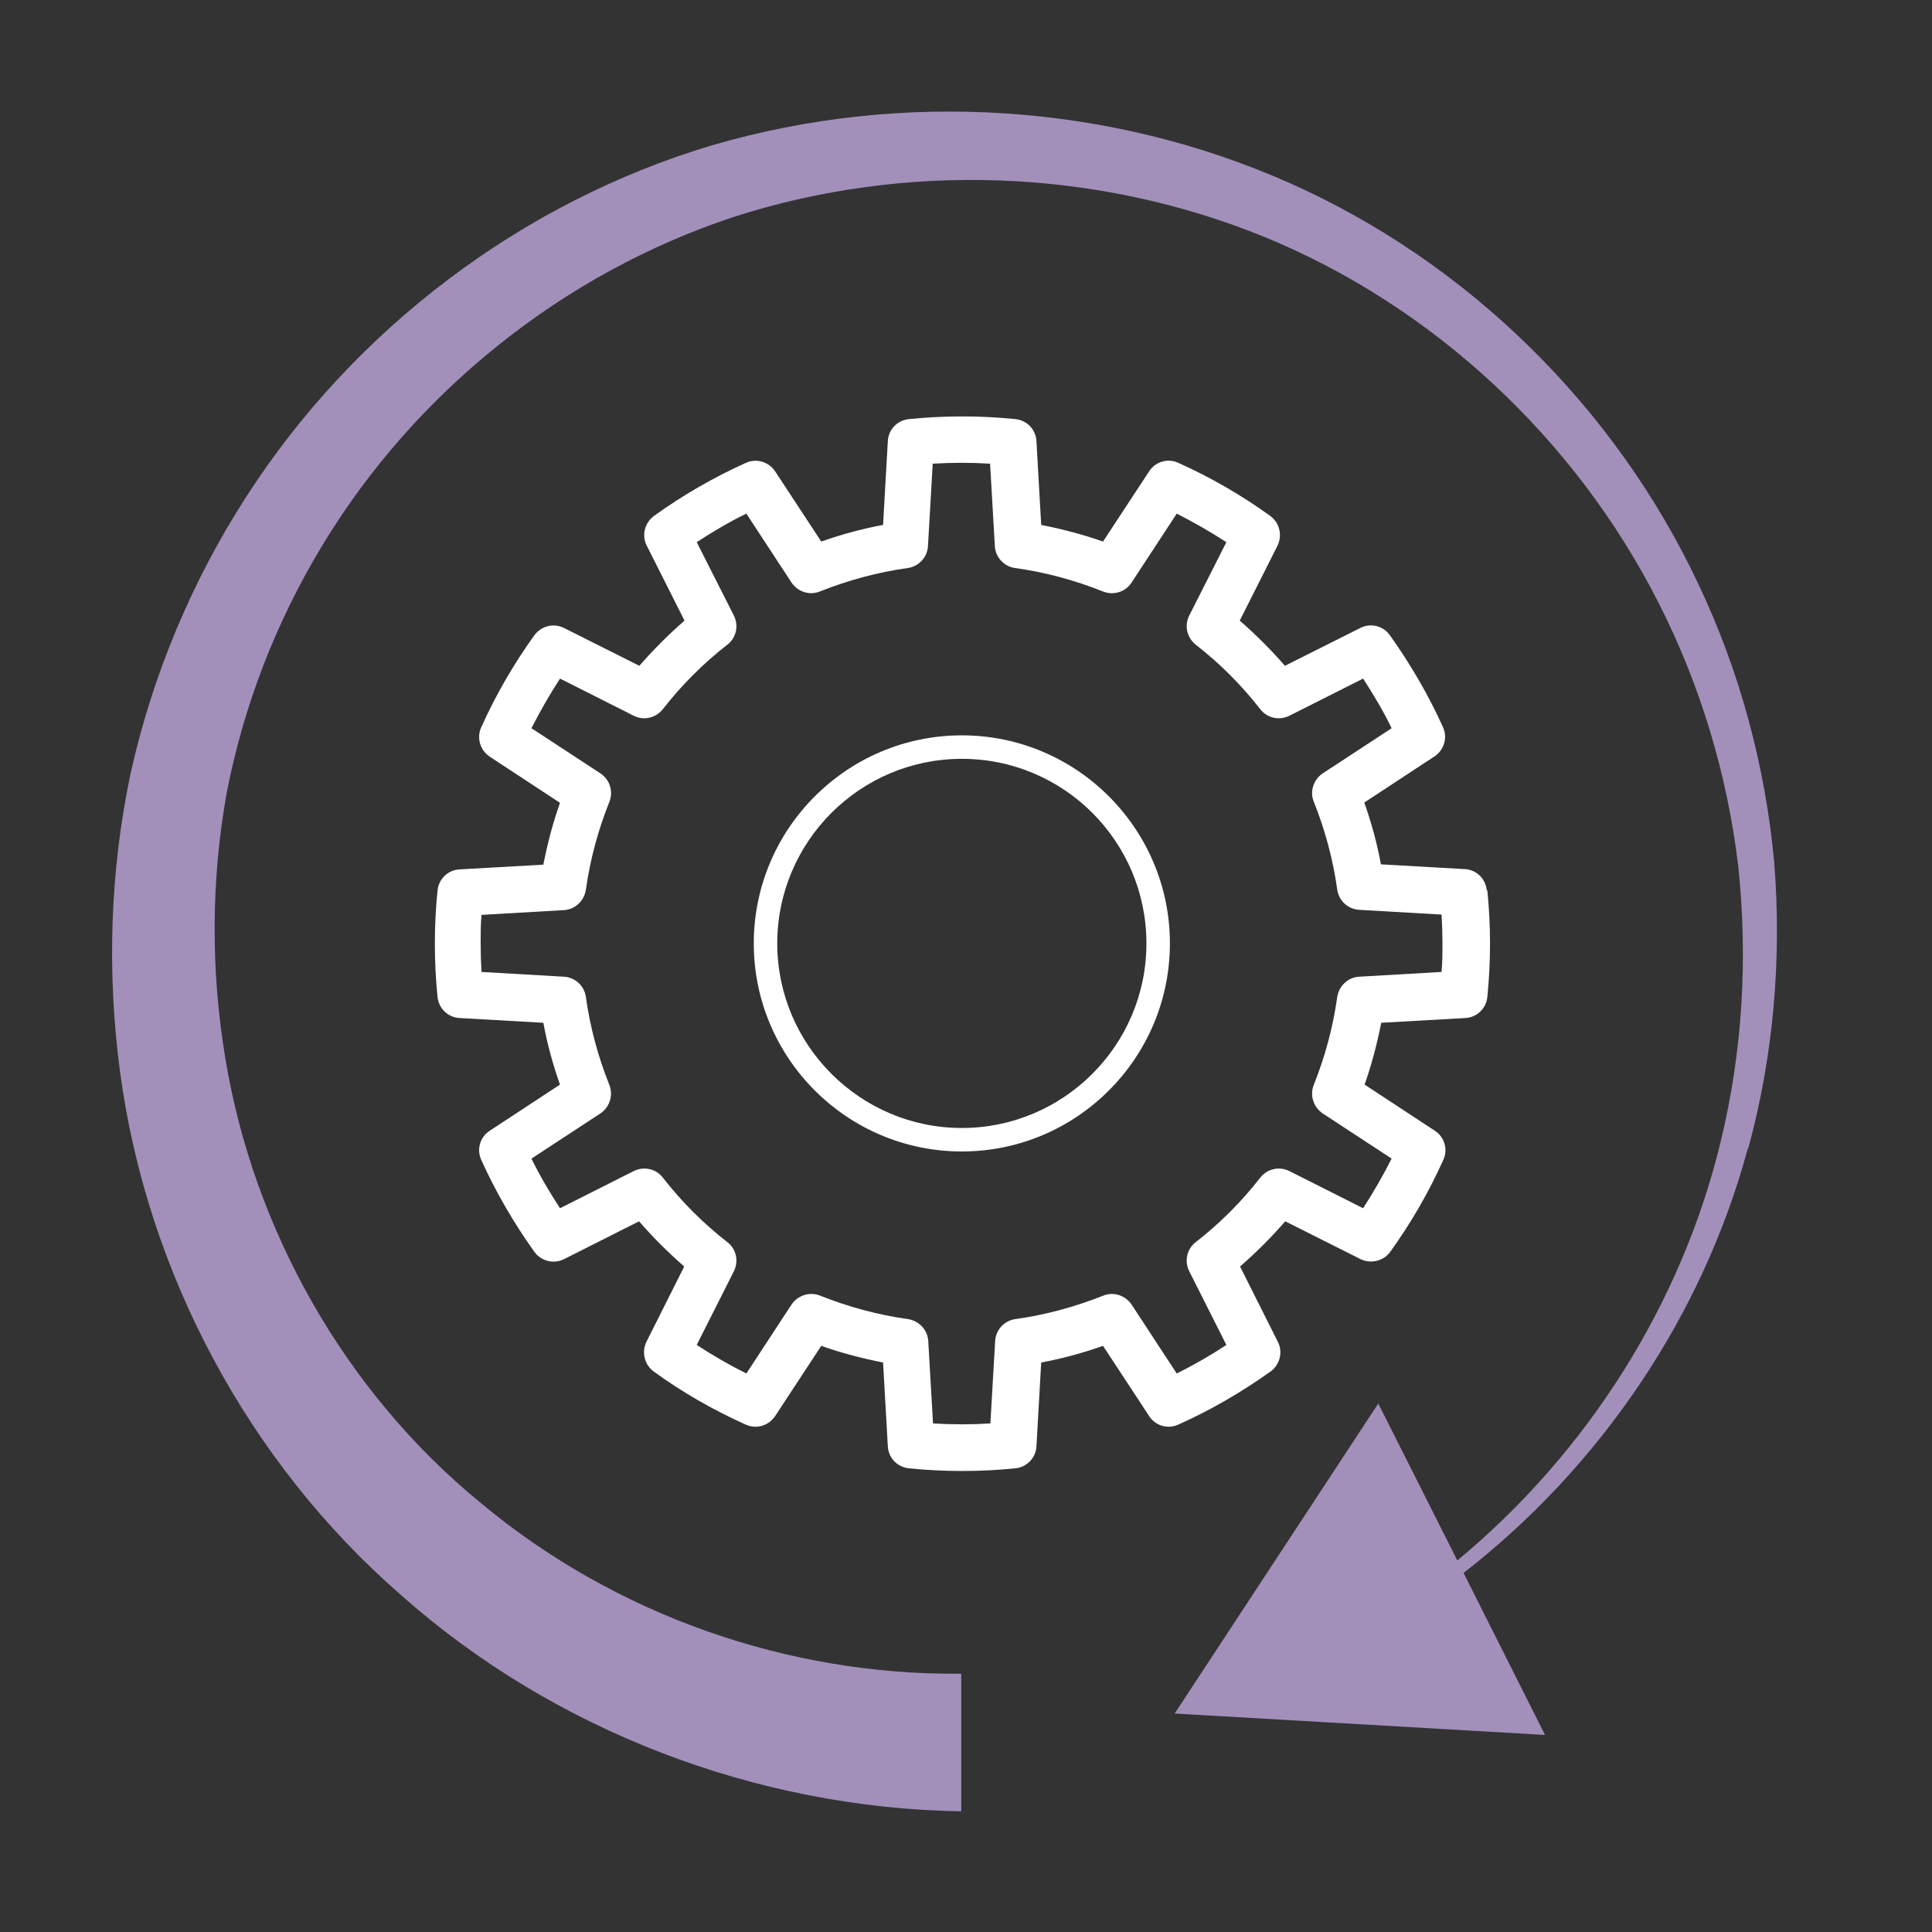
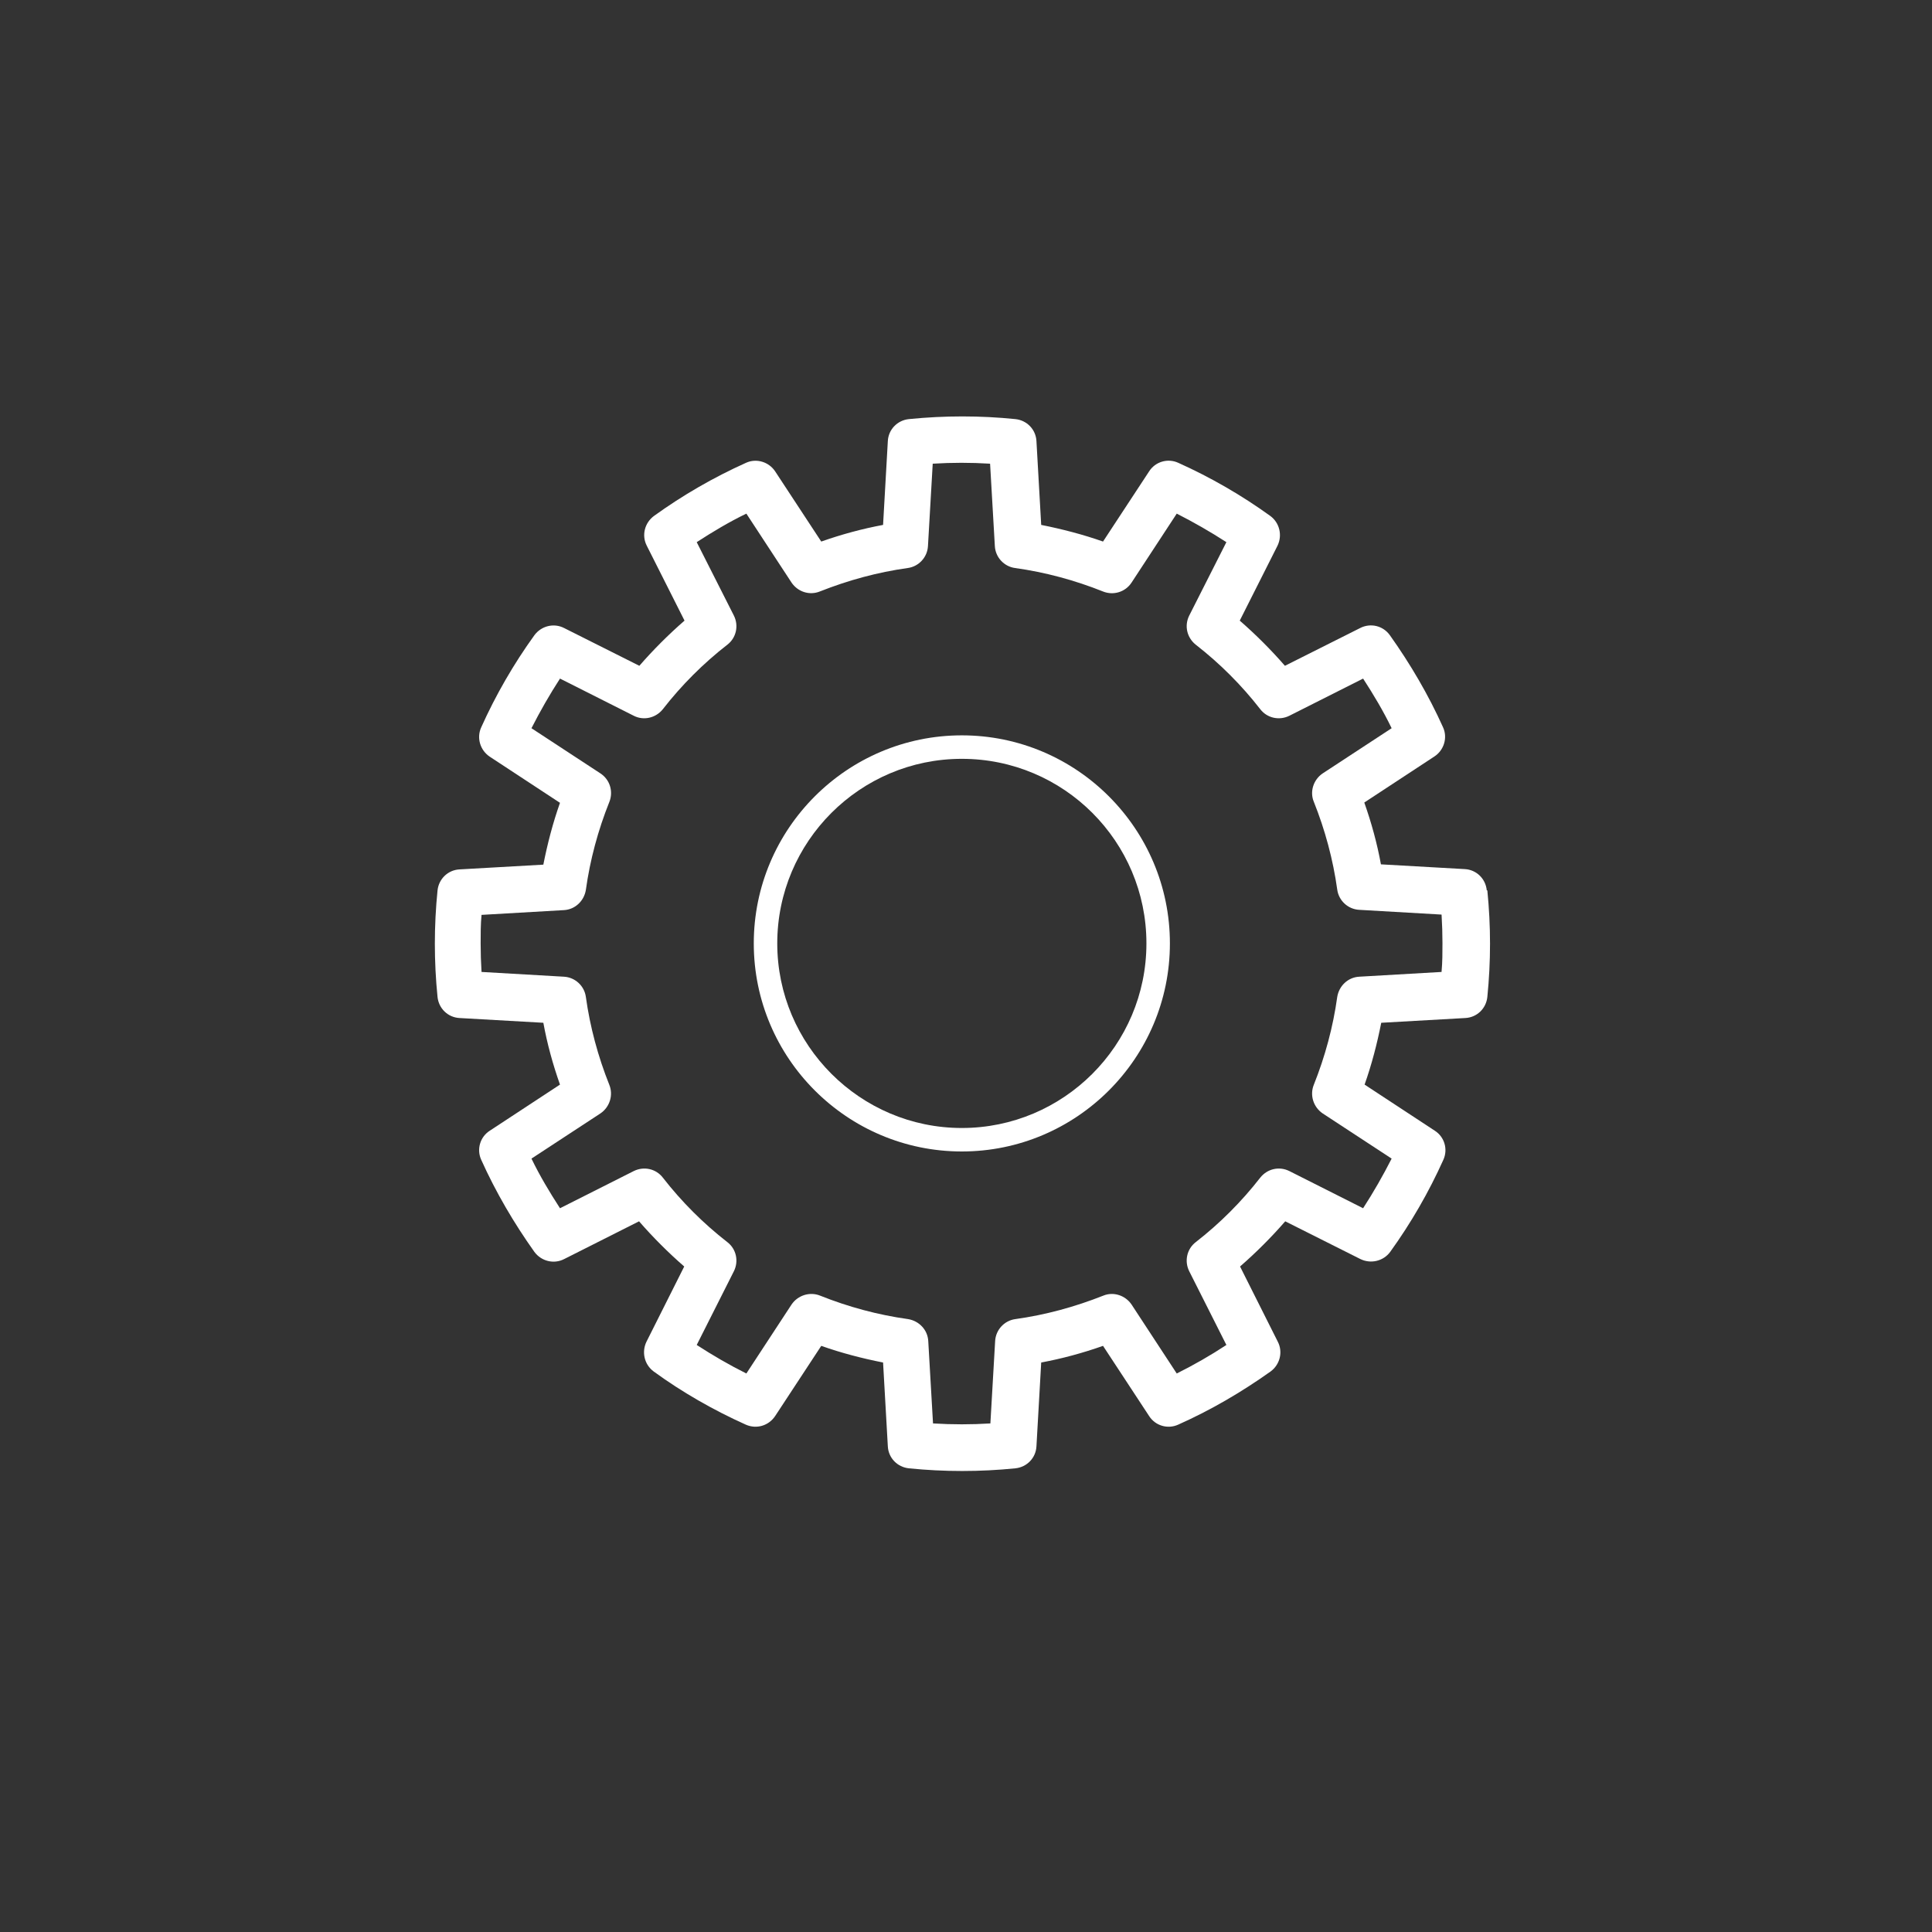
<svg xmlns="http://www.w3.org/2000/svg" id="Layer_1" width="65" height="65" viewBox="0 0 65 65">
  <rect x="0" y="0" width="65" height="65" fill="#333333" stroke="none" />
  <defs>
    <style>.cls-1{fill:#a290bb;}.cls-1,.cls-2{stroke-width:0px;}.cls-2{fill:#fff;}</style>
  </defs>
  <path class="cls-2" d="m50.02,29.95c-.04-.39-.35-.69-.74-.71l-2.82-.16c-.13-.71-.32-1.4-.56-2.08l2.36-1.55c.32-.21.45-.63.29-.98-.49-1.09-1.1-2.13-1.79-3.1-.23-.32-.65-.42-1-.24l-2.53,1.27c-.47-.54-.98-1.05-1.52-1.52l1.27-2.52c.17-.35.07-.77-.24-1-.97-.7-2.01-1.3-3.1-1.79-.35-.16-.77-.04-.98.29l-1.55,2.36c-.68-.24-1.38-.42-2.08-.56l-.16-2.82c-.02-.39-.32-.7-.71-.74-1.18-.12-2.38-.12-3.58,0-.39.04-.69.35-.71.74l-.16,2.82c-.7.13-1.4.32-2.08.56l-1.55-2.36c-.21-.32-.63-.45-.98-.29-1.09.49-2.13,1.09-3.1,1.79-.31.23-.42.65-.24,1l1.27,2.52c-.54.47-1.05.98-1.52,1.52l-2.53-1.27c-.35-.18-.77-.07-1,.24-.7.97-1.3,2.01-1.79,3.1-.16.35-.04.77.29.99l2.36,1.55c-.24.68-.42,1.37-.56,2.08l-2.82.16c-.39.02-.7.32-.74.71-.06.59-.09,1.2-.09,1.79s.03,1.2.09,1.79c.04.39.35.69.74.71l2.82.16c.13.71.32,1.4.56,2.08l-2.36,1.55c-.33.21-.45.63-.29.98.49,1.09,1.1,2.13,1.79,3.1.23.31.65.42,1,.24l2.52-1.27c.47.54.98,1.05,1.52,1.52l-1.27,2.53c-.17.35-.07.77.24,1,.96.7,2.01,1.3,3.1,1.79.36.16.77.04.99-.29l1.55-2.36c.68.24,1.37.42,2.08.56l.16,2.82c.02.39.32.7.71.74.59.06,1.19.09,1.79.09s1.2-.03,1.79-.09c.39-.04.69-.35.71-.74l.16-2.82c.7-.13,1.4-.32,2.08-.56l1.55,2.36c.21.33.63.45.98.29,1.1-.49,2.14-1.1,3.11-1.79.31-.23.42-.65.24-1l-1.27-2.53c.54-.47,1.05-.98,1.52-1.52l2.53,1.27c.35.17.77.07,1-.24.7-.97,1.3-2.01,1.79-3.1.16-.35.04-.77-.29-.98l-2.36-1.55c.24-.68.42-1.37.56-2.08l2.83-.16c.39-.02.7-.32.74-.71.06-.6.09-1.2.09-1.79s-.03-1.19-.09-1.79Zm-1.52,2.75l-2.77.16c-.38.02-.68.31-.74.68-.14,1.01-.41,2.01-.79,2.96-.14.35-.01.75.3.96l2.32,1.52c-.29.57-.61,1.13-.96,1.67l-2.48-1.25c-.34-.17-.74-.08-.98.22-.63.81-1.36,1.54-2.17,2.17-.3.23-.39.64-.22.98l1.25,2.48c-.53.35-1.09.67-1.67.96l-1.52-2.32c-.21-.31-.61-.44-.95-.3-.96.38-1.95.65-2.96.79-.37.05-.66.36-.68.74l-.16,2.77c-.64.04-1.28.04-1.93,0l-.16-2.77c-.02-.38-.31-.68-.68-.74-1.01-.14-2.01-.41-2.96-.79-.35-.14-.75-.01-.96.3l-1.52,2.32c-.58-.29-1.13-.61-1.67-.96l1.25-2.48c.17-.34.08-.75-.22-.98-.81-.63-1.54-1.36-2.17-2.17-.23-.3-.64-.39-.98-.22l-2.48,1.25c-.35-.54-.68-1.09-.96-1.67l2.32-1.52c.31-.21.44-.61.3-.96-.38-.95-.65-1.95-.79-2.96-.05-.37-.36-.66-.74-.68l-2.77-.16c-.02-.32-.03-.64-.03-.96s0-.64.03-.96l2.77-.16c.38-.02.68-.31.74-.68.14-1.01.41-2.01.79-2.96.14-.35.02-.75-.3-.96l-2.32-1.52c.29-.57.61-1.13.96-1.67l2.48,1.25c.33.17.74.08.98-.22.63-.81,1.36-1.54,2.17-2.17.3-.23.39-.64.22-.98l-1.25-2.47c.54-.35,1.09-.68,1.67-.96l1.52,2.32c.21.31.6.44.95.3.96-.38,1.95-.65,2.96-.79.37-.05.66-.36.68-.74l.16-2.77c.65-.04,1.28-.04,1.93,0l.16,2.77c.02.38.31.69.68.74,1.01.14,2.01.41,2.96.79.35.14.75.02.96-.3l1.52-2.32c.57.29,1.13.61,1.67.96l-1.25,2.47c-.17.34-.08.74.22.98.81.63,1.54,1.36,2.17,2.17.23.3.64.39.98.22l2.48-1.25c.35.54.68,1.09.96,1.67l-2.32,1.52c-.31.21-.44.61-.3.95.38.95.65,1.95.79,2.96.05.37.36.66.74.68l2.77.16c.02.33.03.65.03.96s0,.64-.03.96Z" />
  <path class="cls-2" d="m32.36,24.74c-3.86,0-7,3.14-7,7s3.14,7,7,7,7-3.14,7-7-3.14-7-7-7Zm0,13.21c-3.42,0-6.21-2.79-6.21-6.21s2.78-6.21,6.21-6.21,6.21,2.78,6.21,6.21-2.79,6.21-6.21,6.21Z" />
-   <path class="cls-1" d="m58.82,38.63c.85-3.12,1.13-6.39.87-9.63-.3-3.24-1.16-6.43-2.56-9.37-2.78-5.9-7.72-10.8-13.76-13.48-6.04-2.68-13.02-3.13-19.42-1.26-6.39,1.91-12.04,6.18-15.67,11.83-1.82,2.82-3.14,5.97-3.88,9.27-.7,3.3-.81,6.72-.36,10.08.9,6.72,4.3,13.12,9.47,17.61,5.12,4.54,11.93,7.15,18.83,7.26v-4.63c-5.82.06-11.64-1.97-16.16-5.74-4.55-3.72-7.66-9.18-8.61-15.03-.48-2.92-.47-5.94.06-8.88.57-2.93,1.66-5.75,3.22-8.32,3.1-5.13,8.08-9.14,13.83-11.04,5.77-1.86,12.21-1.64,17.88.68,5.67,2.33,10.44,6.78,13.24,12.3,1.4,2.75,2.31,5.76,2.68,8.85.33,3.09.15,6.24-.59,9.28-1.32,5.47-4.49,10.47-8.86,14.09l-2.66-5.28-6.85,10.43,12.46.72-2.74-5.45c4.58-3.56,8.03-8.61,9.56-14.27Z" />
</svg>